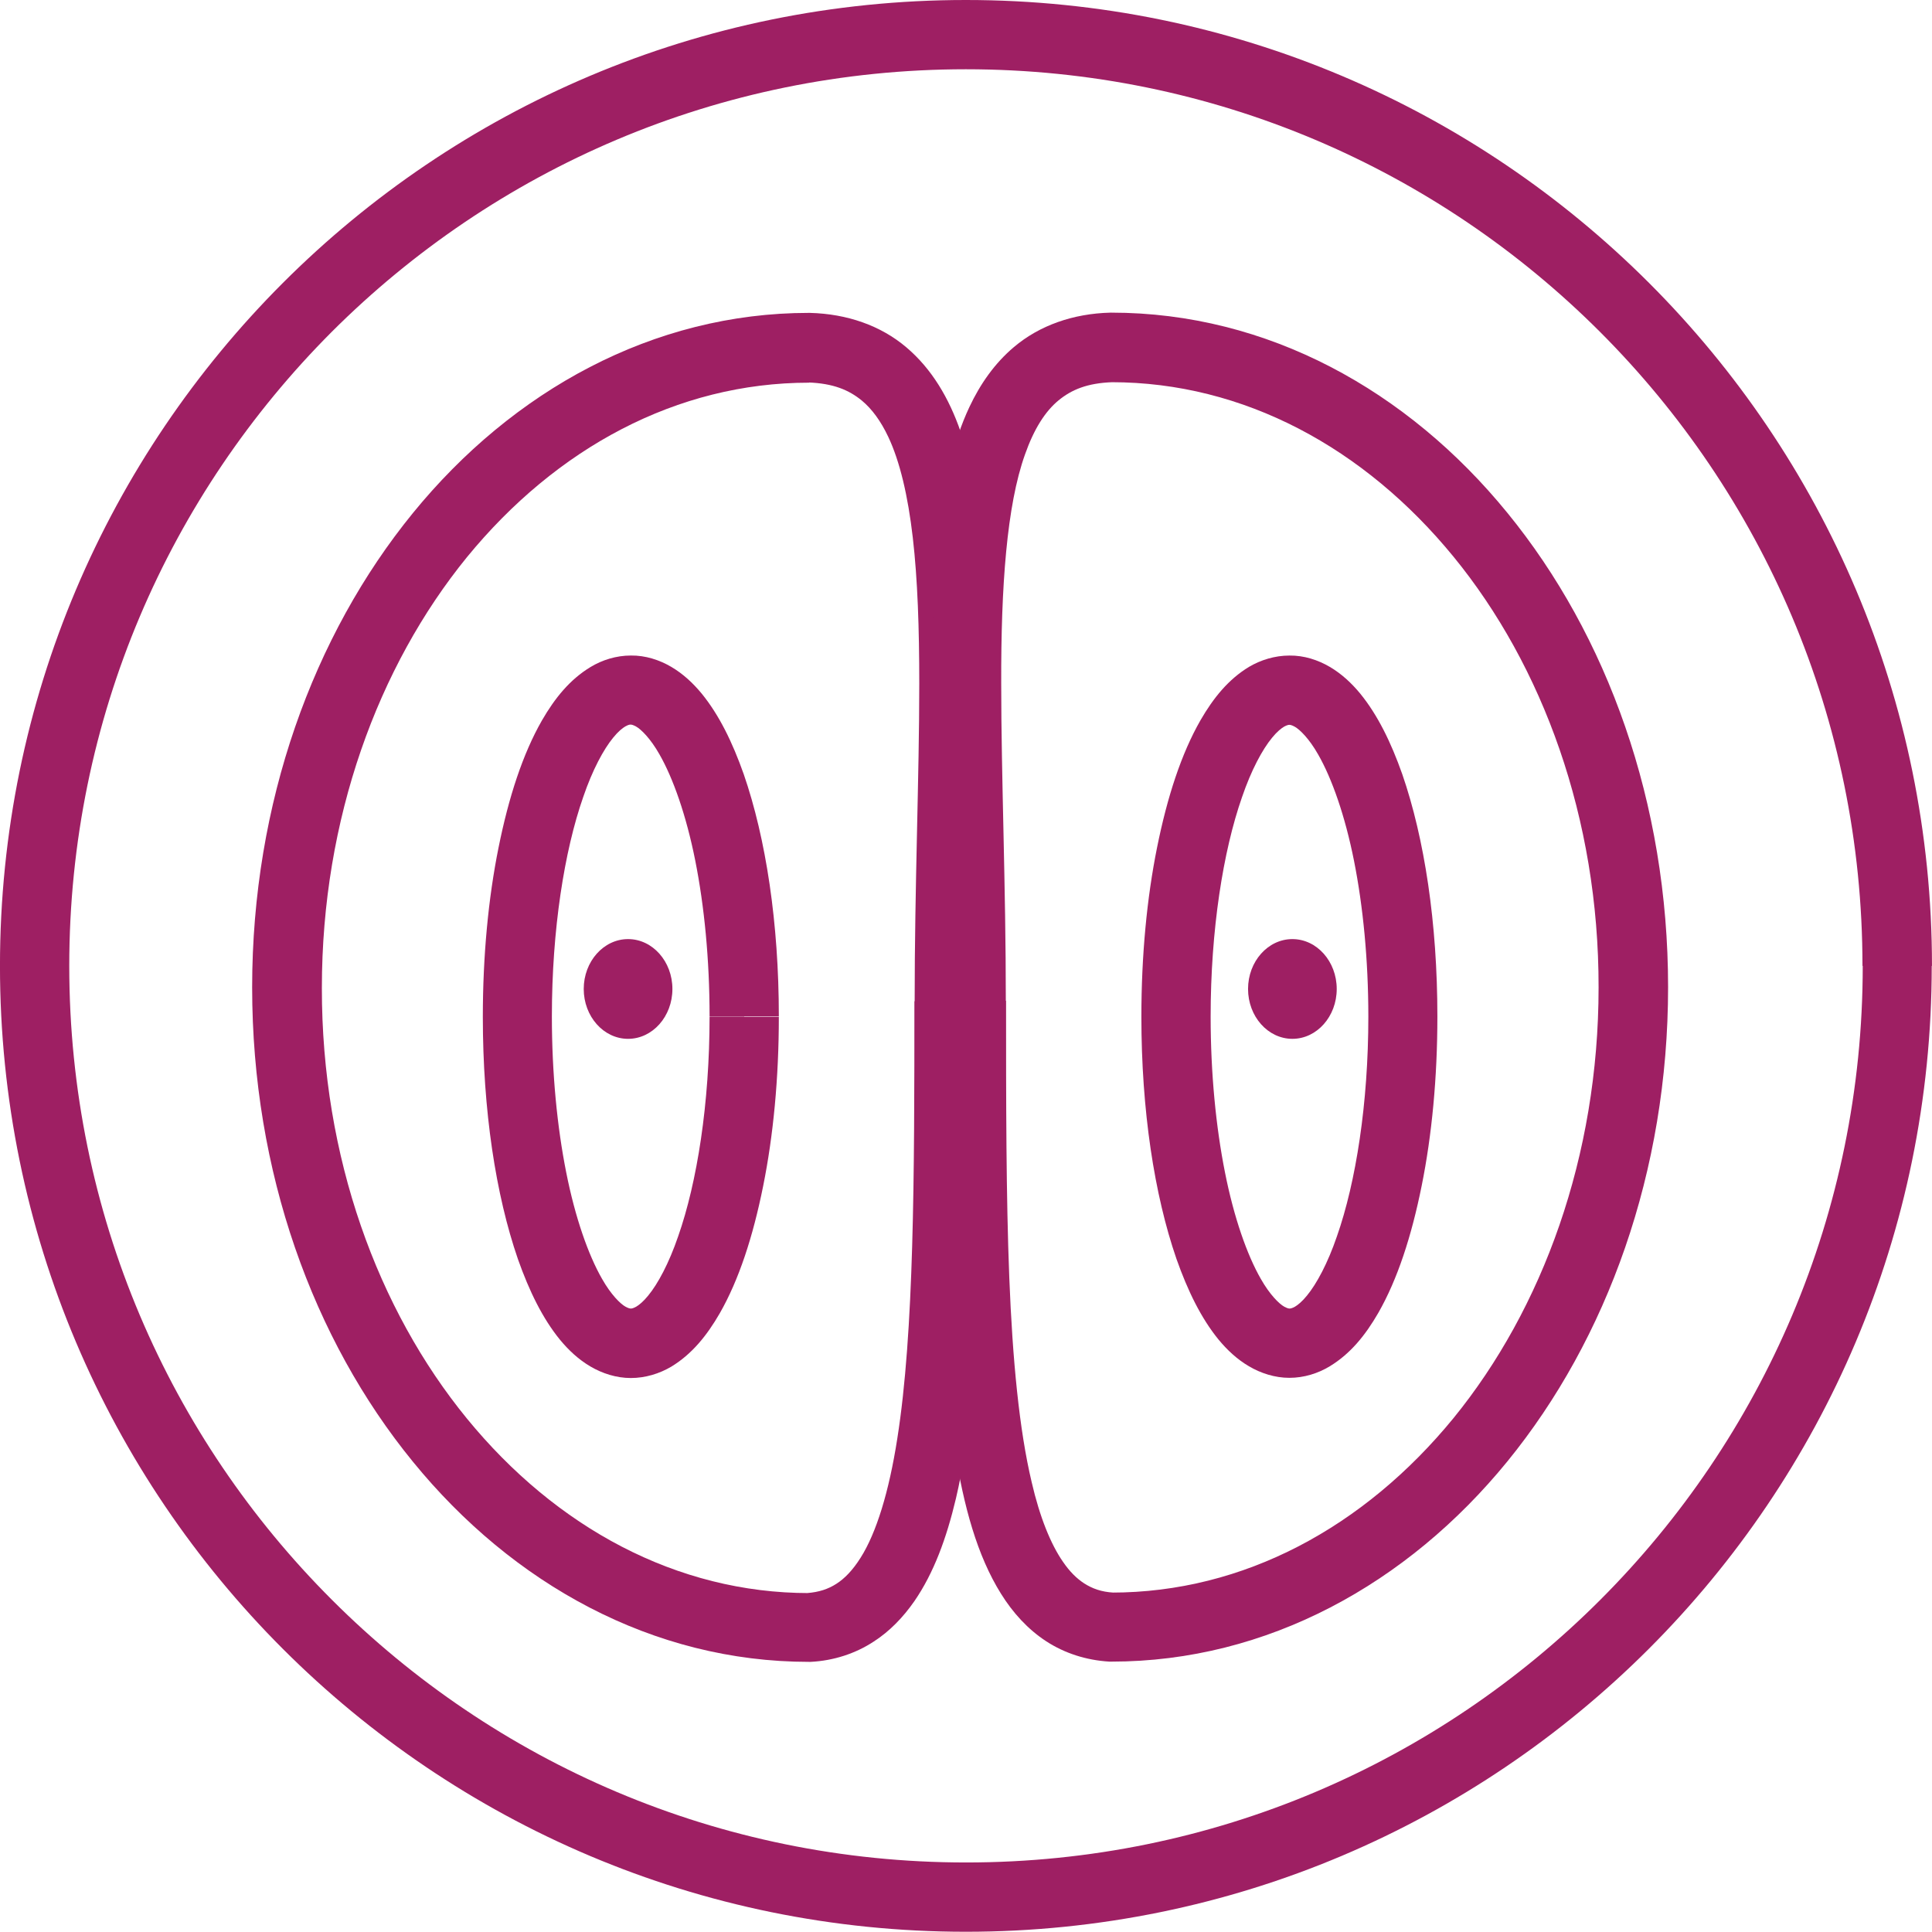
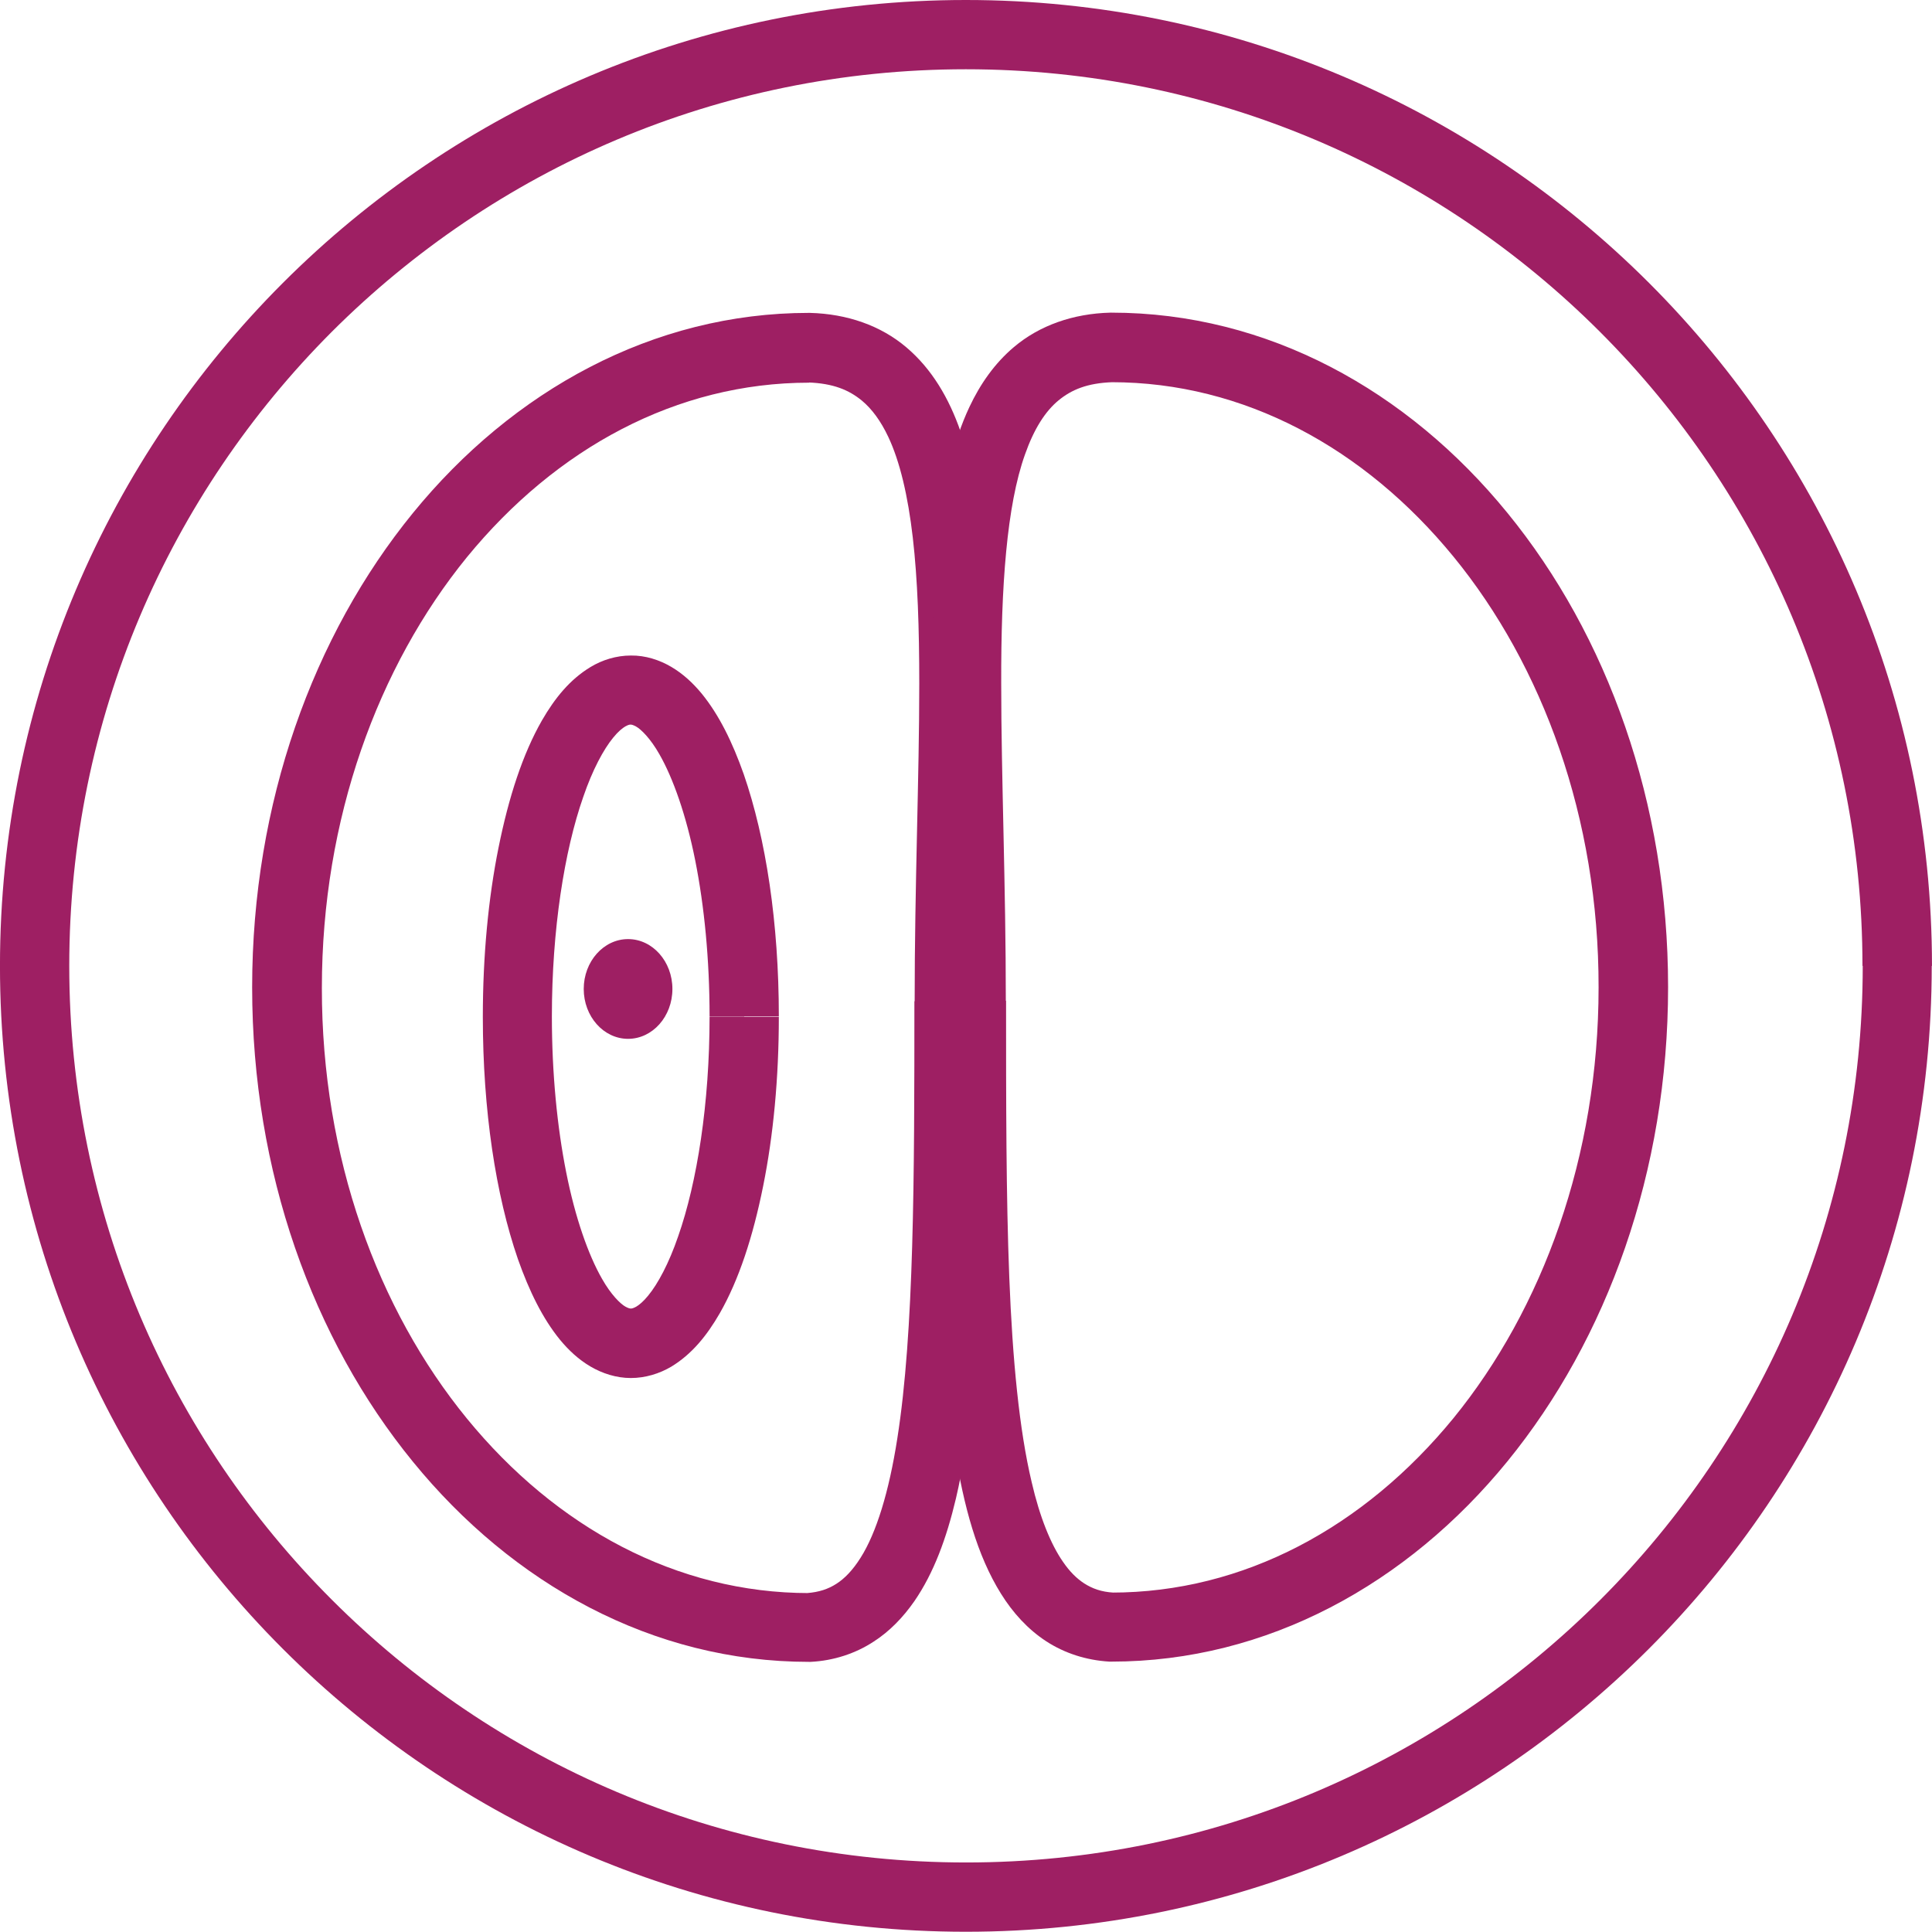
<svg xmlns="http://www.w3.org/2000/svg" fill="none" height="80" viewBox="0 0 80 80" width="80">
  <g fill="#9e1f63">
    <path d="m78.566 39.995h-1.434c0 10.259-4.15 19.534-10.871 26.255-6.722 6.722-15.996 10.871-26.256 10.871-10.259 0-19.534-4.15-26.256-10.871-6.731-6.722-10.881-15.996-10.881-26.255 0-10.259 4.15-19.524 10.871-26.256 6.731-6.722 15.996-10.871 26.256-10.871 10.259 0 19.534 4.15 26.255 10.871 6.722 6.722 10.871 15.996 10.871 26.256h1.444 1.434c0-22.087-17.908-39.995-40.005-39.995-22.087 0-39.995 17.908-39.995 39.995 0 22.096 17.908 39.995 39.995 39.995 22.087 0 39.995-17.908 39.995-39.995z" />
    <path d="m39.298 41.449h1.434c0-4.714.191-9.198.191-13.156-.009-4.121-.191-7.659-1.147-10.422-.478-1.377-1.186-2.591-2.247-3.49-1.061-.899-2.448-1.386-3.997-1.425h-.038c-6.454 0-12.267 3.222-16.398 8.29s-6.655 12.009-6.655 19.639c0 7.63 2.515 14.572 6.655 19.639 4.13 5.067 9.934 8.29 16.398 8.29h.076c.947-.048 1.855-.344 2.61-.841.669-.43 1.224-1.014 1.683-1.673.803-1.167 1.329-2.601 1.721-4.255.583-2.495.861-5.526.994-8.997s.134-7.391.134-11.588h-1.415-1.434c0 7.314-.01 13.682-.708 18.109-.344 2.209-.87 3.911-1.52 4.934-.325.516-.66.861-1.004 1.08-.344.22-.717.344-1.214.383l.086 1.434v-1.434c-5.479 0-10.479-2.715-14.17-7.228s-6.014-10.823-6.005-17.832c0-6.999 2.323-13.309 6.005-17.832 3.7-4.522 8.691-7.228 14.17-7.228v-1.434l-.038 1.425c1.033.038 1.683.306 2.228.755.411.344.774.832 1.09 1.501.478 1.014.813 2.429 1.014 4.169.201 1.74.268 3.777.268 6.043 0 3.863-.191 8.366-.191 13.156h1.425z" />
    <path d="m30.816 42.099h-1.434c0 3.595-.516 6.856-1.3 9.093-.383 1.119-.841 1.97-1.243 2.457-.201.249-.382.392-.497.459-.124.067-.182.076-.22.076-.038 0-.096-.01-.22-.076-.21-.115-.602-.497-.975-1.157-.564-.985-1.109-2.524-1.482-4.408-.373-1.874-.593-4.092-.593-6.454 0-3.595.516-6.856 1.3-9.093.382-1.119.841-1.97 1.243-2.457.201-.249.382-.392.497-.459.124-.067.172-.076.22-.076.038 0 .096.01.22.076.21.115.602.497.975 1.157.564.985 1.109 2.524 1.482 4.398.373 1.874.593 4.092.593 6.454h1.434 1.434c0-3.872-.535-7.372-1.453-10.03-.469-1.329-1.023-2.457-1.74-3.337-.363-.44-.774-.822-1.262-1.109-.488-.287-1.071-.478-1.673-.469-.602 0-1.186.182-1.673.478-.851.516-1.472 1.281-2.008 2.209-.794 1.386-1.377 3.174-1.798 5.268-.421 2.084-.65 4.475-.65 7.008 0 3.872.535 7.372 1.453 10.03.469 1.329 1.023 2.457 1.74 3.337.363.44.774.822 1.262 1.109.488.287 1.071.478 1.673.478.602 0 1.186-.182 1.673-.469.851-.516 1.472-1.281 2.008-2.209.794-1.386 1.377-3.174 1.798-5.268.421-2.084.65-4.475.65-7.008h-1.434z" />
    <path d="m27.843 40.951c0 1.138-.822 2.065-1.836 2.065s-1.836-.927-1.836-2.065.822-2.065 1.836-2.065 1.836.927 1.836 2.065z" />
    <path d="m40.215 41.449h1.434c0-4.79-.191-9.294-.191-13.156-.01-4.016.229-7.362.985-9.475.373-1.061.841-1.788 1.386-2.237s1.195-.717 2.228-.755l-.038-1.434v1.434c5.479 0 10.479 2.716 14.17 7.228 3.691 4.513 6.014 10.823 6.005 17.832 0 6.999-2.323 13.309-6.005 17.832-3.7 4.522-8.691 7.228-14.17 7.228v1.434l.086-1.434c-.497-.029-.87-.163-1.214-.383-.306-.201-.593-.478-.88-.899-.497-.717-.956-1.836-1.291-3.289-.516-2.17-.793-5.067-.927-8.462-.134-3.385-.134-7.276-.134-11.474h-1.444-1.434c0 7.324-.01 13.749.746 18.549.382 2.409.937 4.427 1.922 6.005.488.784 1.109 1.472 1.874 1.97s1.664.784 2.61.841h.086c6.454 0 12.267-3.222 16.398-8.29 4.131-5.067 6.655-12.009 6.655-19.639s-2.515-14.572-6.655-19.639c-4.13-5.068-9.934-8.29-16.398-8.29h-.038c-1.539.038-2.935.526-3.997 1.425-.794.669-1.396 1.53-1.845 2.486-.679 1.444-1.042 3.146-1.262 5.058s-.287 4.054-.287 6.368c0 3.958.191 8.443.191 13.156h1.434z" />
-     <path d="m48.696 42.099h-1.434c0 3.872.535 7.372 1.453 10.03.469 1.329 1.023 2.457 1.74 3.337.363.44.774.822 1.262 1.109.488.287 1.071.478 1.673.478.602 0 1.186-.182 1.673-.478.851-.516 1.472-1.281 2.008-2.209.794-1.386 1.377-3.174 1.798-5.268.421-2.084.65-4.475.65-7.008 0-3.872-.535-7.372-1.453-10.03-.469-1.329-1.023-2.457-1.74-3.337-.363-.44-.774-.822-1.262-1.109-.488-.287-1.071-.478-1.673-.469-.602 0-1.186.182-1.673.469-.851.516-1.472 1.281-2.008 2.209-.794 1.386-1.377 3.174-1.798 5.268-.421 2.084-.65 4.475-.65 7.008h1.434 1.434c0-3.595.516-6.856 1.3-9.093.382-1.119.841-1.97 1.243-2.457.201-.249.383-.392.497-.459.124-.067.182-.076.22-.076.038 0 .096.009.22.076.21.115.602.497.975 1.157.564.985 1.109 2.524 1.482 4.398s.593 4.092.593 6.454c0 3.595-.516 6.856-1.3 9.093-.383 1.119-.841 1.97-1.243 2.457-.201.249-.382.392-.497.459-.124.067-.182.076-.22.076-.038 0-.096-.01-.22-.076-.21-.115-.602-.497-.975-1.157-.564-.985-1.109-2.524-1.482-4.408-.373-1.874-.593-4.092-.593-6.454h-1.434z" />
-     <path d="m51.679 40.951c0 1.138.822 2.065 1.836 2.065s1.836-.927 1.836-2.065-.822-2.065-1.836-2.065-1.836.927-1.836 2.065z" />
  </g>
</svg>